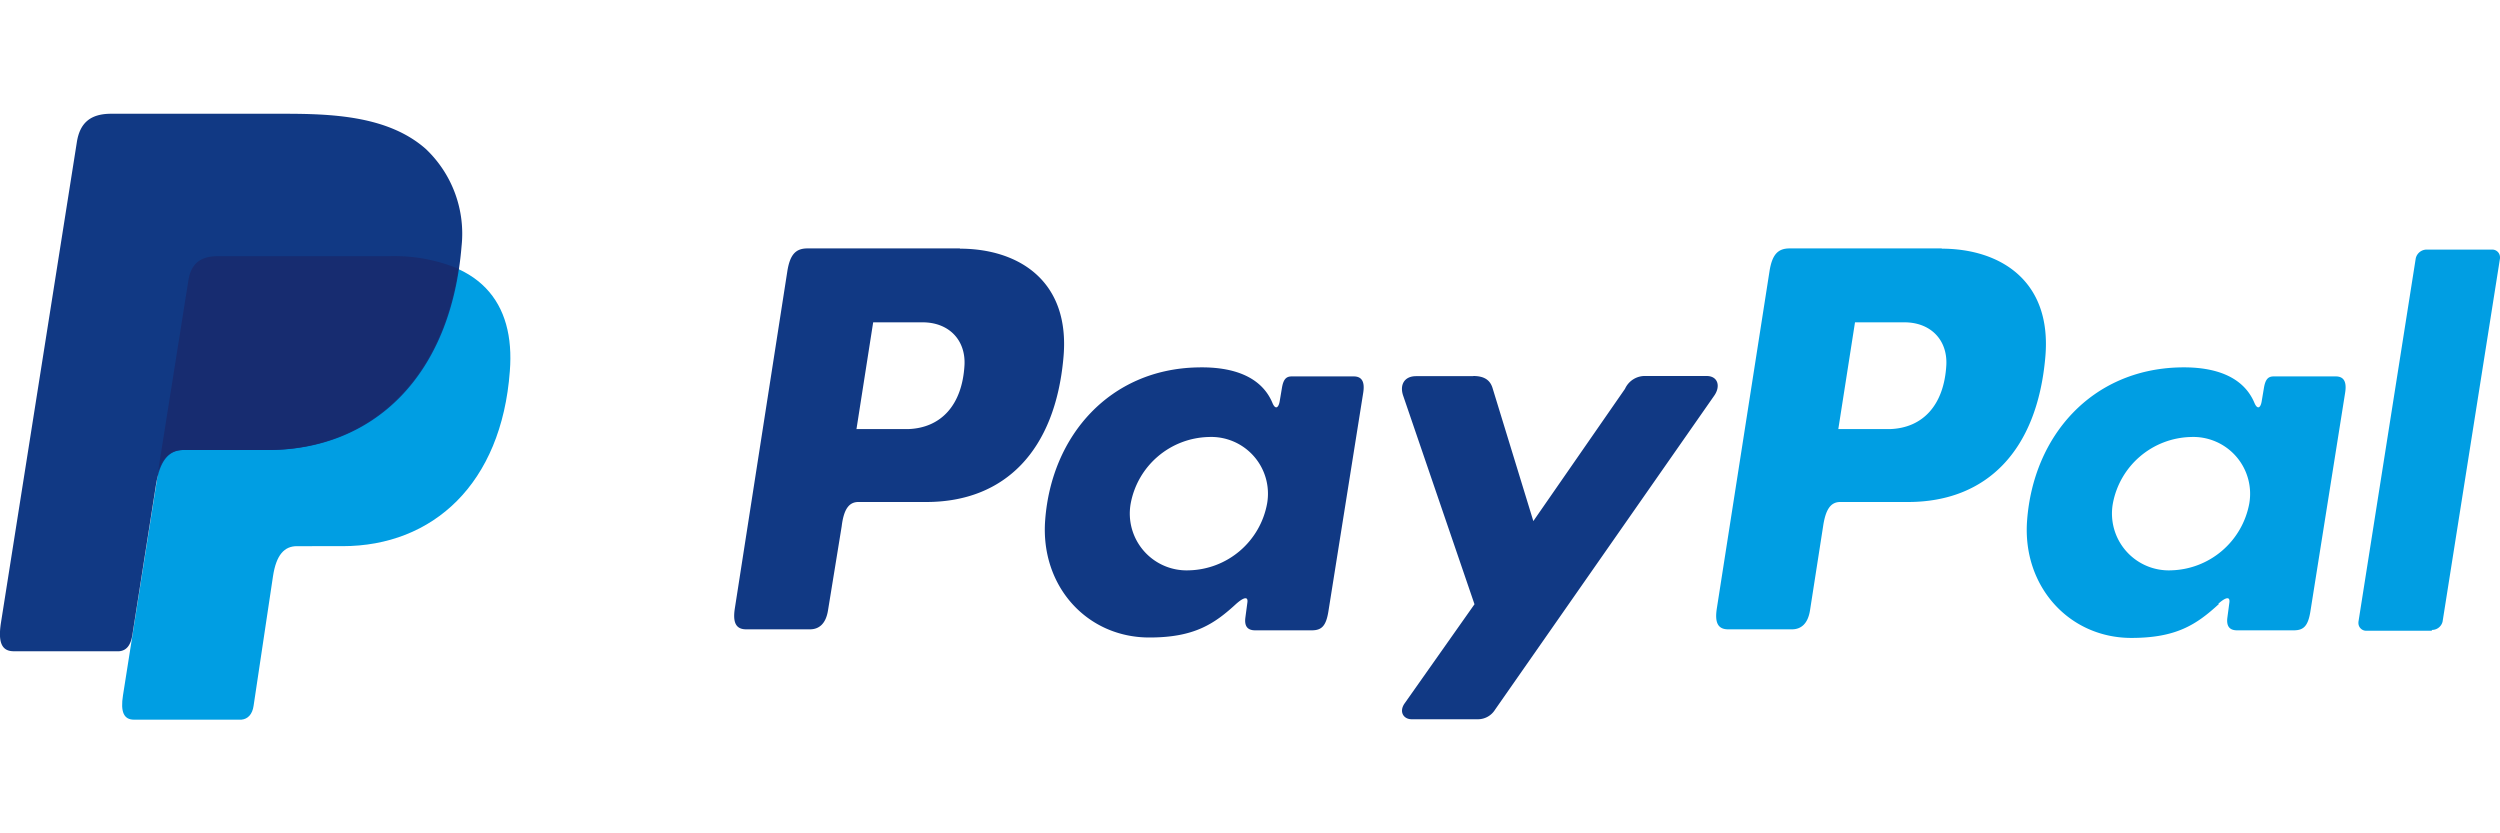
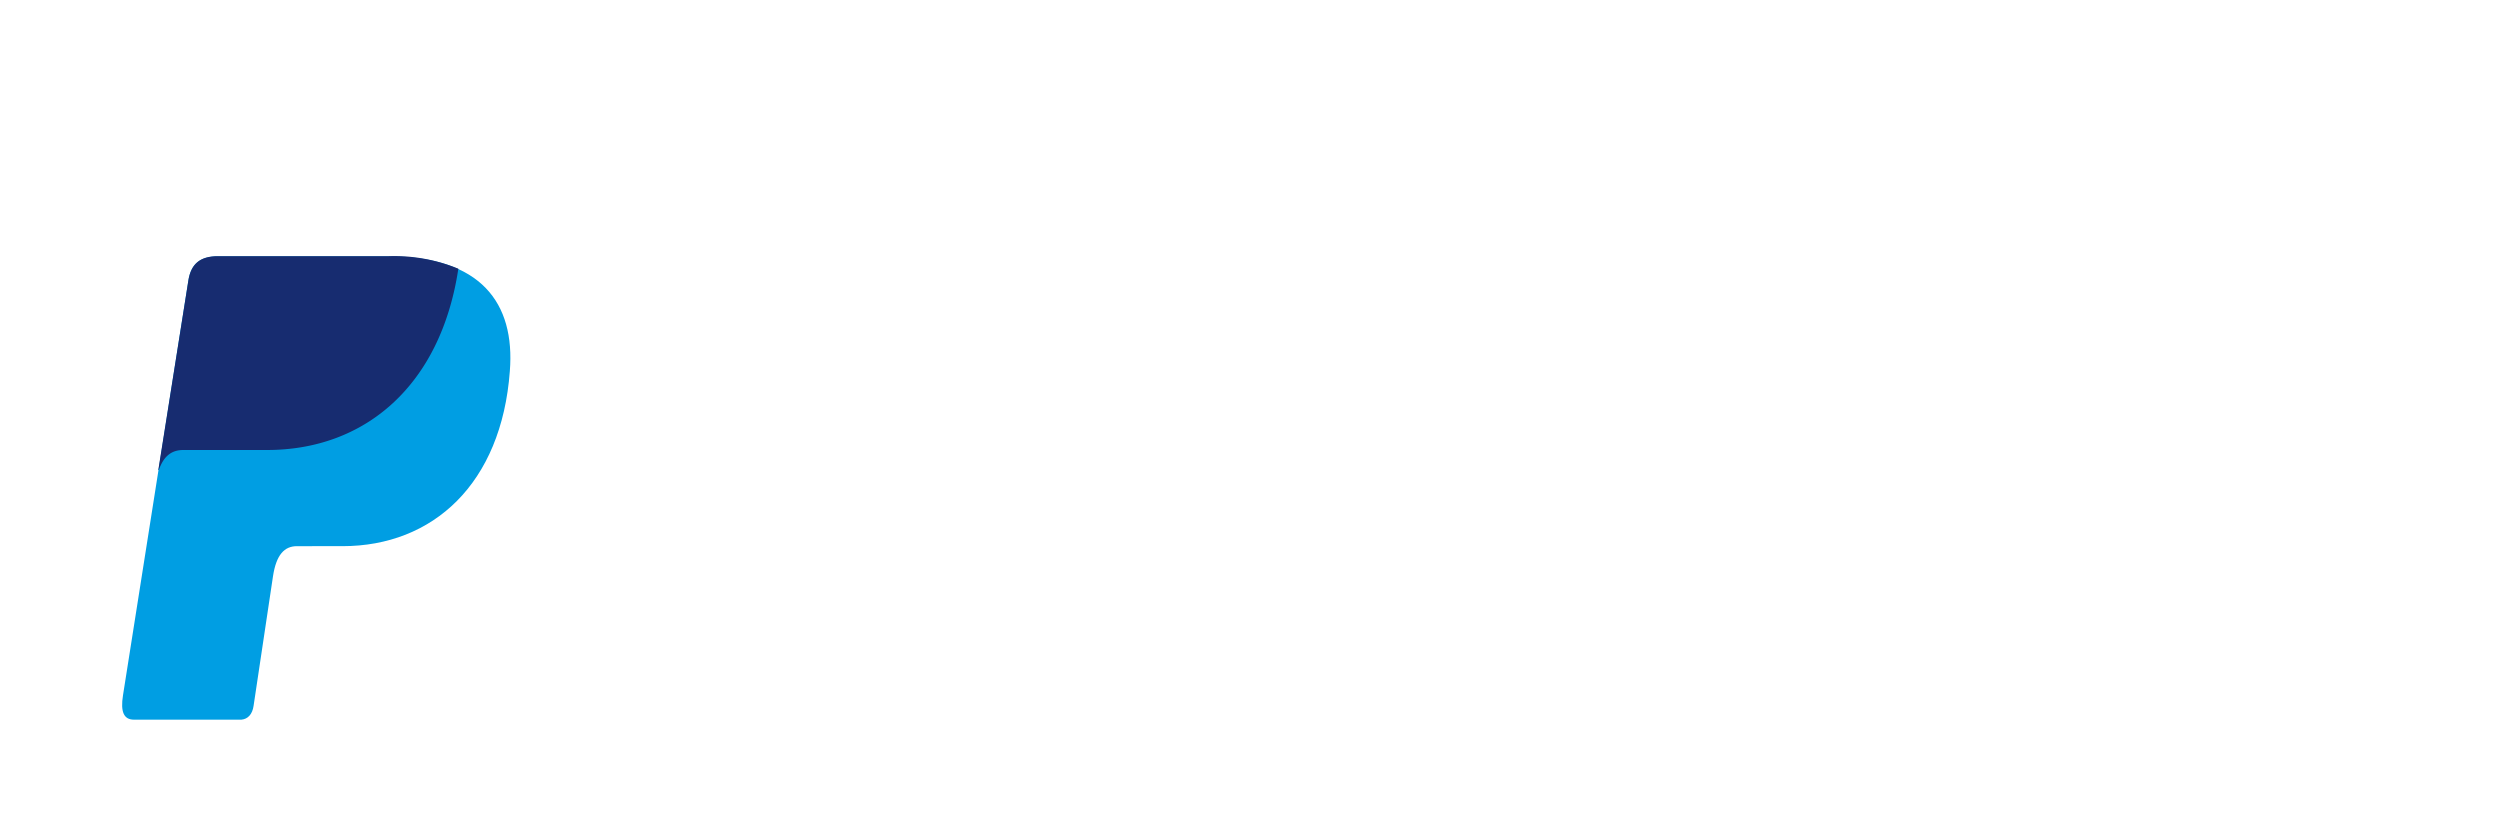
<svg xmlns="http://www.w3.org/2000/svg" id="Layer_1" data-name="Layer 1" viewBox="0 0 300 100">
  <defs>
    <style>.cls-1{fill:#009ee3;}.cls-1,.cls-2,.cls-3{fill-rule:evenodd;}.cls-2{fill:#113984;}.cls-3{fill:#172c70;}</style>
  </defs>
  <title>Artboard 1</title>
  <path class="cls-1" d="M26.16,30.76H46.67c11,0,15.16,5.57,14.51,13.78-1,13.52-9.23,21-20.08,21H35.63c-1.48,0-2.49,1-2.88,3.67L30.43,84.7c-.14,1-.68,1.59-1.46,1.66H16.08c-1.22,0-1.64-.93-1.32-2.93L22.6,33.69c.31-2,1.39-2.93,3.56-2.93Z" />
-   <path class="cls-2" d="M115.19,29.84c6.91,0,13.3,3.76,12.42,13.11-1,11.11-7,17.26-16.4,17.29H103c-1.17,0-1.76.95-2,2.93L99.36,73.25c-.24,1.51-1,2.27-2.17,2.27H89.55c-1.22,0-1.64-.78-1.37-2.51l6.3-40.46c.32-2,1-2.74,2.42-2.74h18.29v0ZM102.73,51.49H109c3.88-.14,6.47-2.83,6.74-7.69.15-3-1.88-5.15-5.1-5.12l-5.86,0-2,12.79Zm45.64,20.95c.71-.63,1.42-1,1.32-.17l-.25,1.88c-.12,1,.27,1.49,1.18,1.49h6.78c1.15,0,1.71-.46,2-2.22l4.18-26.25c.22-1.32-.13-2-1.13-2H155c-.68,0-1,.37-1.17,1.39l-.27,1.61c-.15.83-.54,1-.88.15-1.27-3-4.49-4.35-9-4.23-10.47.22-17.51,8.16-18.26,18.34-.59,7.89,5,14.07,12.5,14.07,5.4,0,7.81-1.62,10.5-4.11Zm-5.69-4a6.82,6.82,0,0,1-7-8,9.76,9.76,0,0,1,9.37-8,6.81,6.81,0,0,1,7,8,9.77,9.77,0,0,1-9.38,8Zm34.14-23.3h-6.89c-1.42,0-2,1.05-1.54,2.37l8.55,25-8.38,11.89c-.71,1-.14,1.91.83,1.91h7.74l.27,0a2.41,2.41,0,0,0,2-1.14L205.7,47.49c.81-1.15.44-2.37-.9-2.37h-7.33A2.61,2.61,0,0,0,195,46.66L184,62.53l-4.88-15.92c-.29-1-1-1.49-2.34-1.49Z" />
-   <path class="cls-1" d="M233,29.84c6.91,0,13.31,3.76,12.43,13.11-1,11.11-7,17.26-16.41,17.29h-8.2c-1.17,0-1.76.95-2.05,2.93L217.2,73.25c-.24,1.51-1,2.27-2.17,2.27h-7.64c-1.23,0-1.64-.78-1.37-2.51l6.32-40.46c.32-2,1-2.74,2.42-2.74l18.26,0ZM220.6,51.49h6.22c3.88-.14,6.47-2.83,6.74-7.69.15-3-1.88-5.15-5.1-5.12l-5.86,0-2,12.79Zm45.61,20.95c.7-.63,1.41-1,1.32-.17l-.25,1.88c-.12,1,.27,1.49,1.17,1.49h6.79c1.15,0,1.71-.46,2-2.22l4.17-26.25c.22-1.32-.12-2-1.12-2h-7.45c-.68,0-1,.37-1.17,1.39l-.27,1.61c-.14.83-.53,1-.88.15-1.27-3-4.49-4.35-9-4.23C251,44.36,244,52.3,243.25,62.48c-.58,7.89,5.06,14.07,12.51,14.07,5.39,0,7.81-1.59,10.52-4.08h0l-.07,0Zm-5.67-4a6.82,6.82,0,0,1-7-8,9.76,9.76,0,0,1,9.37-8,6.82,6.82,0,0,1,7,8,9.8,9.8,0,0,1-9.38,8Zm31.28,7.25h-7.89a.93.93,0,0,1-.92-.93v-.12L289.89,31a1.35,1.35,0,0,1,1.3-1.05h7.88a.93.93,0,0,1,.93.93V31l-6.89,43.59a1.3,1.3,0,0,1-1.29,1Z" />
-   <path class="cls-2" d="M13.34,13.65H33.88c5.78,0,12.64.19,17.21,4.22a14,14,0,0,1,4.3,11.65C54.12,45.19,44.77,54,32.19,54H22.06c-1.73,0-2.86,1.15-3.35,4.22l-2.83,18c-.19,1.17-.68,1.86-1.59,1.93H1.65c-1.4,0-1.91-1-1.54-3.39L9.22,17.07c.36-2.32,1.63-3.42,4.12-3.42Z" />
  <path class="cls-3" d="M19,56.38,22.6,33.69c.31-2,1.39-2.95,3.56-2.95H46.67A20.08,20.08,0,0,1,55,32.25C52.9,46.2,43.86,54,32.05,54H22c-1.37,0-2.34.68-2.95,2.42Z" />
</svg>